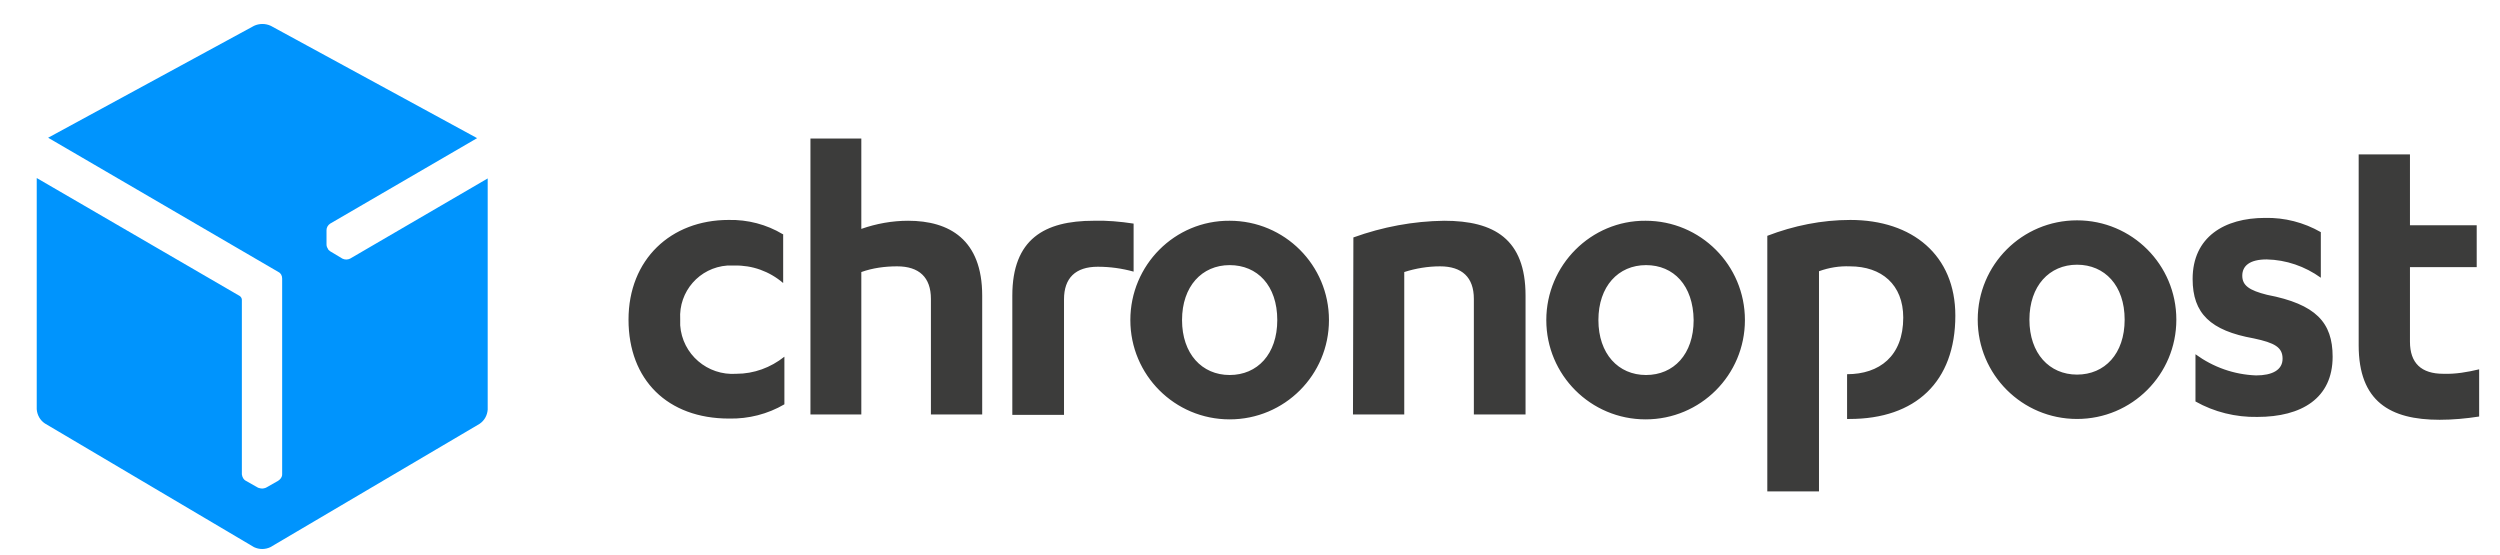
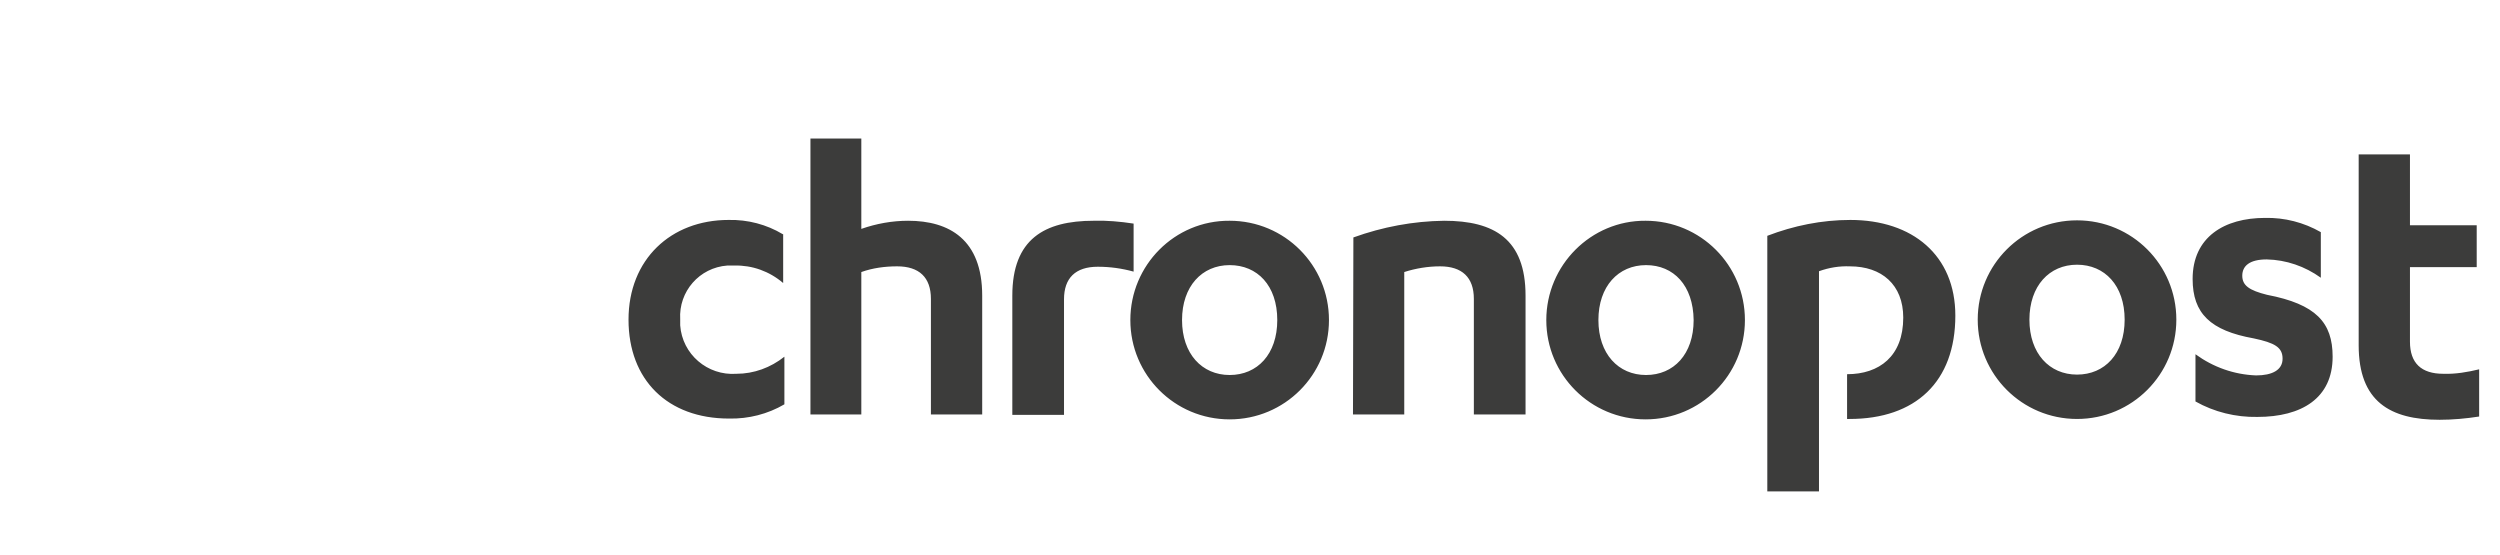
<svg xmlns="http://www.w3.org/2000/svg" xmlns:ns1="http://www.inkscape.org/namespaces/inkscape" xmlns:ns2="http://sodipodi.sourceforge.net/DTD/sodipodi-0.dtd" xmlns:ns3="http://www.openswatchbook.org/uri/2009/osb" width="162.776mm" height="36.131mm" viewBox="0 0 162.776 36.131" version="1.1" id="svg2807" ns1:version="1.0.1 (3bc2e813f5, 2020-09-07)" ns2:docname="chronopost-1.svg">
  <defs id="defs2801">
    <linearGradient id="linearGradient4794" ns3:paint="solid">
      <stop style="stop-color:#1584ff;stop-opacity:1;" offset="0" id="stop4792" />
    </linearGradient>
    <linearGradient id="linearGradient4786" ns3:paint="solid">
      <stop style="stop-color:#1584ff;stop-opacity:1;" offset="0" id="stop4784" />
    </linearGradient>
  </defs>
  <ns2:namedview id="base" pagecolor="#ffffff" bordercolor="#666666" borderopacity="1.0" ns1:pageopacity="0.0" ns1:pageshadow="2" ns1:zoom="0.98994949" ns1:cx="138.52129" ns1:cy="155.58232" ns1:document-units="mm" ns1:current-layer="g2834" ns1:document-rotation="0" showgrid="false" fit-margin-top="0.4" fit-margin-left="-0.5" fit-margin-right="-0.5" fit-margin-bottom="2.7" ns1:window-width="1920" ns1:window-height="1018" ns1:window-x="-6" ns1:window-y="-6" ns1:window-maximized="1" />
  <g ns1:label="Calque 1" ns1:groupmode="layer" id="layer1" transform="translate(-27.337,-119.997)">
    <g id="g2834" transform="matrix(0.265,0,0,0.265,60.386,63.393)">
      <path class="st0" d="m 322.212,334.341 h -12.7 v -62.8 c 6.5,-2.5 13.4,-3.9 20.4,-3.9 15.3,0 25.8,8.7 25.8,23.5 0,16.3 -9.8,25.4 -26,25.4 h -0.6 v -11 c 7.9,0 13.8,-4.4 13.8,-13.9 0,-8.1 -5.3,-12.6 -13.1,-12.6 -2.6,-0.1 -5.1,0.3 -7.6,1.2 z m 153.4,-28.9 c -5.4,0 -8.2,-2.6 -8.2,-7.9 v -18.3 h 16.4 v -10.3 h -16.4 v -17.4 h -12.6 v 46.9 c 0,13.8 7.7,18.3 19.9,18.3 3.2,0 6.5,-0.3 9.7,-0.8 v -11.6 c -2.9,0.7 -5.8,1.2 -8.8,1.1 z m -408,-34.3 c -4,-2.4 -8.6,-3.6 -13.3,-3.5 -14.2,0 -24.6,9.7 -24.6,24.5 0,14.8 9.6,24.3 24.7,24.3 4.8,0.1 9.5,-1.1 13.6,-3.5 v -11.7 c -3.4,2.7 -7.5,4.2 -11.8,4.2 -7.1,0.5 -13.3,-4.8 -13.8,-11.9 0,-0.5 0,-1 0,-1.5 -0.4,-6.8 4.7,-12.7 11.6,-13.2 0.6,0 1.2,0 1.7,0 4.4,-0.1 8.6,1.4 12,4.3 v -12 z m 6.8,44.3 h 12.5 v -35 c 2.8,-1 5.8,-1.4 8.8,-1.4 5.4,0 8.3,2.7 8.3,8 v 28.4 h 12.6 v -29.2 c 0,-13.8 -8.1,-18.4 -18.2,-18.4 -3.9,0 -7.8,0.7 -11.5,2 v -22.2 h -12.5 z m 78.6,-23.2 c 0,13.5 10.9,24.4 24.4,24.4 13.5,0 24.4,-10.9 24.4,-24.4 0,-13.5 -10.9,-24.4 -24.4,-24.4 -13.5,-0.1 -24.4,10.9 -24.4,24.4 z m 36.1,0 c 0,8.4 -4.9,13.5 -11.7,13.5 -6.8,0 -11.7,-5.2 -11.7,-13.5 0,-8.3 4.9,-13.5 11.7,-13.5 6.8,0 11.7,5 11.7,13.5 z m 18.6,23.2 h 12.6 v -35 c 2.8,-0.9 5.8,-1.4 8.8,-1.4 5.4,0 8.3,2.7 8.3,8 v 28.4 h 12.7 v -29.2 c 0,-13.9 -7.7,-18.4 -20,-18.4 -7.6,0.1 -15.1,1.5 -22.3,4.1 z m 47.5,-23.2 c 0,13.5 10.9,24.4 24.4,24.4 13.5,0 24.4,-10.9 24.4,-24.4 0,-13.5 -10.9,-24.4 -24.4,-24.4 -13.4,-0.1 -24.4,10.9 -24.4,24.4 z m 36.2,0 c 0,8.4 -4.9,13.5 -11.7,13.5 -6.8,0 -11.7,-5.2 -11.7,-13.5 0,-8.3 4.9,-13.5 11.7,-13.5 6.8,0 11.6,5 11.7,13.5 z m -147.4,-24.4 c -12.1,0 -20,4.5 -20,18.4 v 29.3 h 12.7 v -28.4 c 0,-5.2 2.8,-8 8.3,-8 3,0 5.9,0.4 8.8,1.2 v -11.8 c -3.3,-0.5 -6.6,-0.8 -9.8,-0.7 z m 270.7,44.4 c 4.6,2.6 9.9,3.9 15.2,3.8 10.9,0 18.5,-4.6 18.5,-14.8 0,-8.4 -4.1,-12.9 -16.1,-15.2 -4.4,-1.1 -6.1,-2.3 -6.1,-4.7 0,-2.4 1.8,-4 6,-4 4.8,0.1 9.4,1.7 13.3,4.5 v -11.2 c -4.2,-2.4 -8.9,-3.6 -13.7,-3.5 -10,0 -17.8,4.7 -17.8,15 0,8.5 4.4,12.7 15,14.6 5.2,1.1 7.1,2.2 7.1,5 0,2.8 -2.6,4.1 -6.5,4.1 -5.4,-0.2 -10.5,-2 -14.9,-5.2 z m -53.5,-20.1 c 0,13.5 10.9,24.4 24.4,24.4 13.5,0 24.4,-10.9 24.4,-24.4 0,-13.5 -10.9,-24.4 -24.4,-24.4 -13.5,0 -24.4,10.9 -24.4,24.4 z m 36.1,0 c 0,8.4 -4.9,13.5 -11.7,13.5 -6.8,0 -11.7,-5.2 -11.7,-13.5 0,-8.3 4.9,-13.5 11.7,-13.5 6.8,0 11.7,5.1 11.7,13.5 z" id="path2811" />
-       <path class="st1" d="m -38.688,277.141 c -0.6,0.3 -1.3,0.3 -1.9,0 l -3,-1.8 c -0.3,-0.2 -0.5,-0.4 -0.6,-0.7 v 0 c -0.2,-0.3 -0.3,-0.6 -0.3,-1 v -3.5 c 0,-0.6 0.3,-1.2 0.9,-1.6 l 36.1,-21 -50.7,-27.6 c -1.3,-0.6 -2.8,-0.6 -4.1,0 l -50.6,27.5 56.6,33 c 0.6,0.3 0.9,0.9 0.9,1.6 v 48.1 c 0,0.7 -0.4,1.2 -1,1.6 l -3,1.7 c -0.3,0.1 -0.6,0.2 -0.9,0.2 v 0 c -0.3,0 -0.7,-0.1 -1,-0.2 l -3,-1.7 c -0.6,-0.3 -0.9,-0.9 -1,-1.6 v -42.9 c 0,-0.3 -0.2,-0.7 -0.5,-0.9 l -49.9,-29 v 56.8 c 0.1,1.4 0.8,2.7 2,3.5 l 51.4,30.4 c 1.3,0.6 2.7,0.6 4,0 l 51.4,-30.3 c 1.2,-0.8 1.9,-2.1 2,-3.5 v -56.8 z" id="path2822" style="fill:#0094fd;fill-opacity:1" />
    </g>
  </g>
  <style type="text/css" id="style2809">
	.st0{fill:#3C3C3B;}
	.st1{fill:url(#SVGID_1_);}
</style>
</svg>